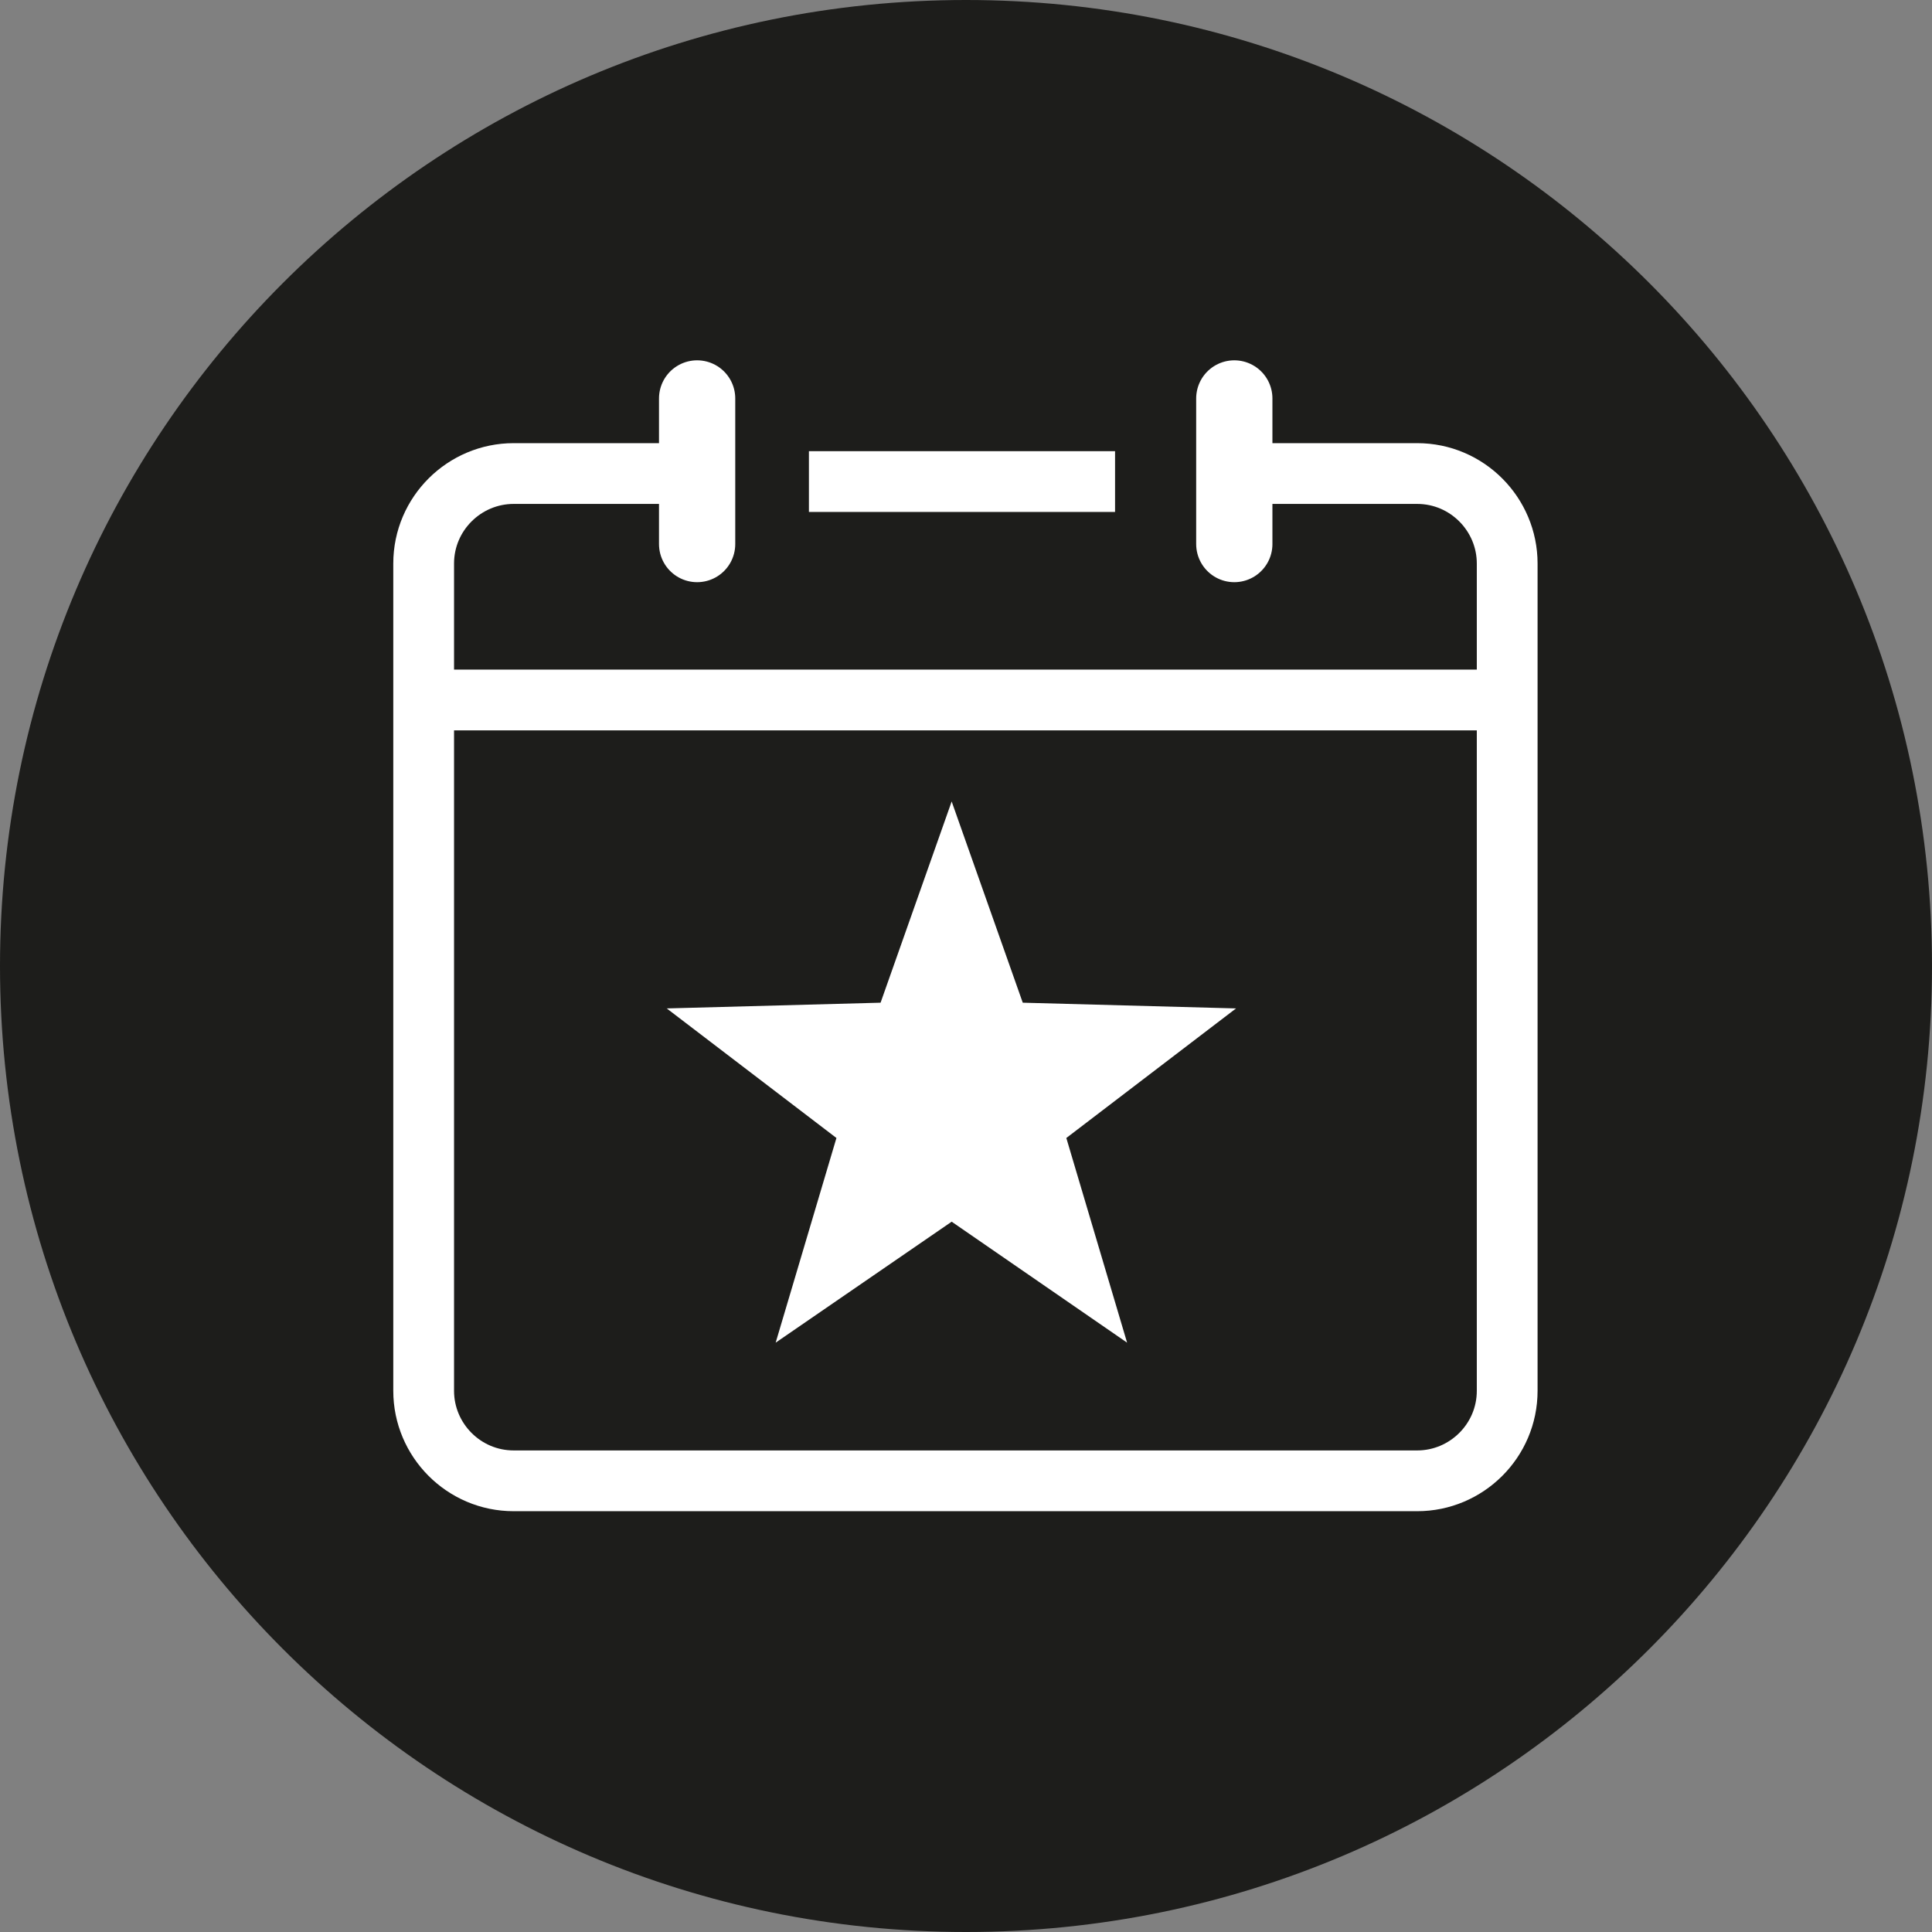
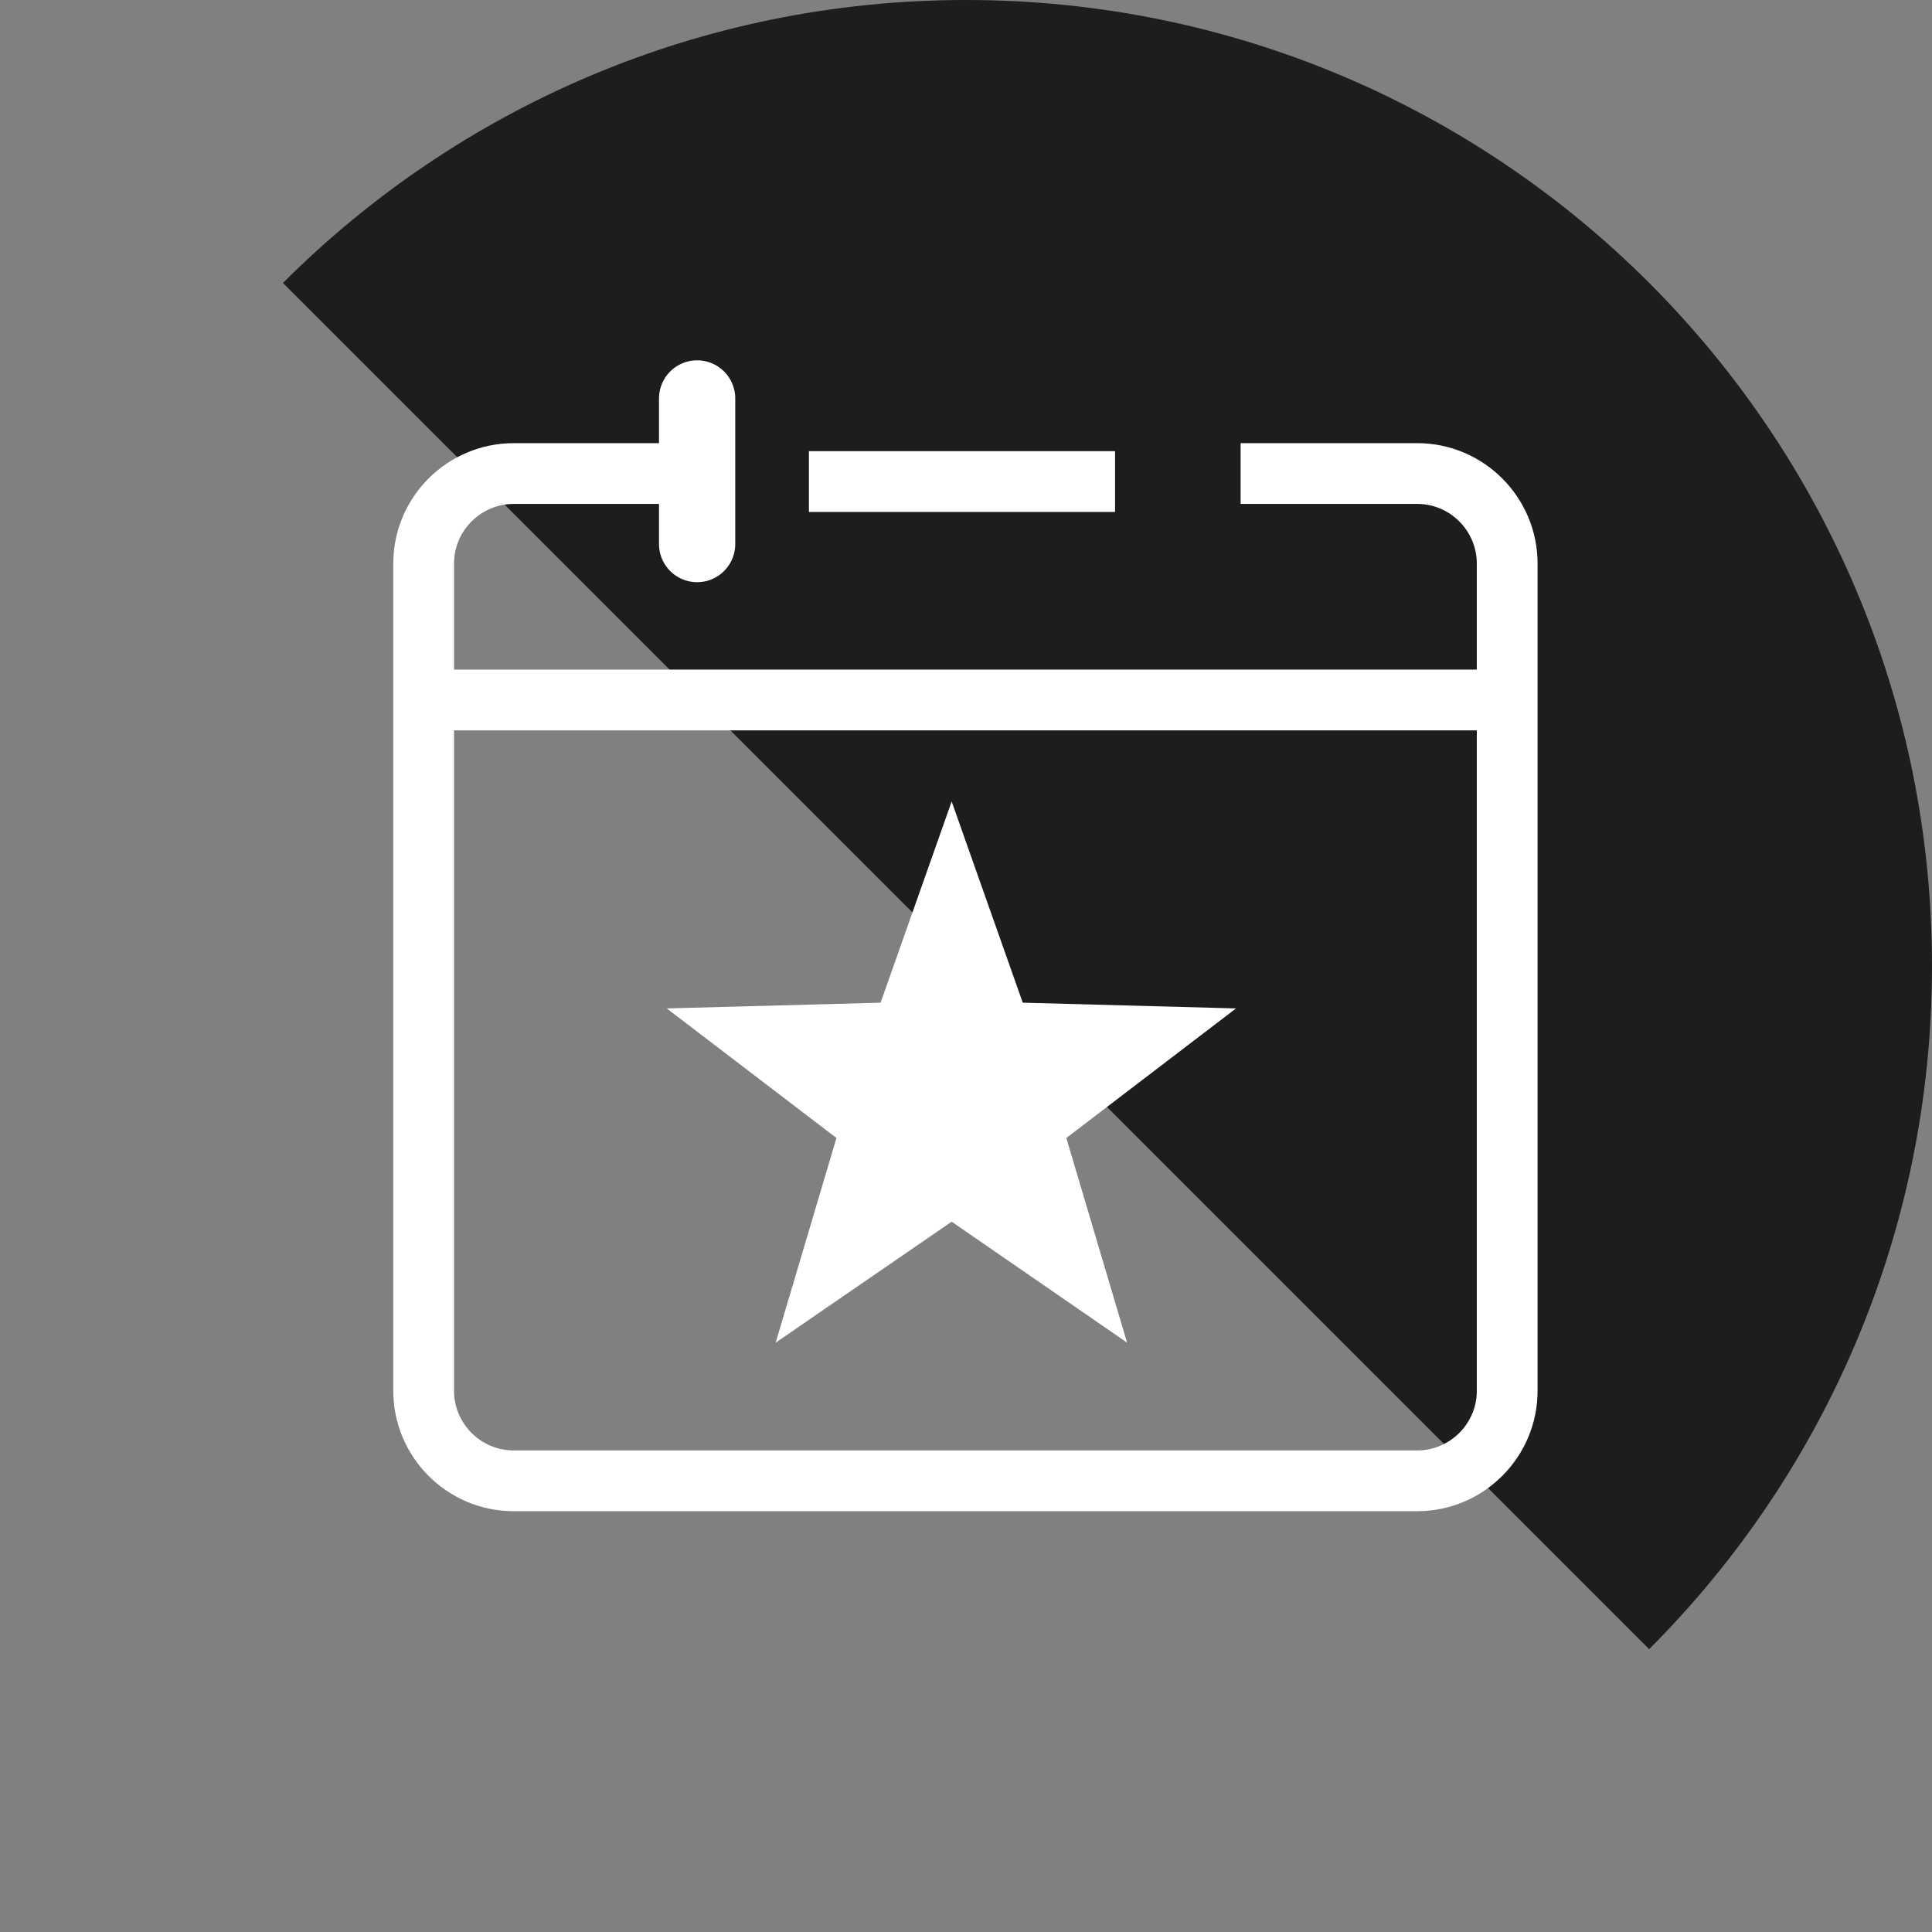
<svg xmlns="http://www.w3.org/2000/svg" viewBox="0 0 33.7 33.7">
  <rect x="0" y="0" width="33.7" height="33.7" fill="#808080" stroke="none" />
  <clipPath id="a">
-     <path d="m0 0h33.7v33.7h-33.7z" />
+     <path d="m0 0h33.7v33.7z" />
  </clipPath>
  <clipPath id="b">
    <path d="m0 0h33.7v33.7h-33.7z" />
  </clipPath>
  <g clip-path="url(#a)">
    <path d="m16.85 33.7c9.31 0 16.85-7.54 16.85-16.85s-7.54-16.85-16.85-16.85-16.85 7.55-16.85 16.85 7.54 16.85 16.85 16.85" fill="#1d1d1b" />
  </g>
  <path d="m16.6 13.98-1.24 3.51-3.73.1 2.96 2.26-1.06 3.57 3.07-2.11 3.06 2.11-1.06-3.57 2.96-2.26-3.72-.1z" fill="#fff" />
  <g clip-path="url(#b)">
    <path d="m11.98 8.26h-3.02c-.86 0-1.57.7-1.57 1.57v14.43c0 .86.7 1.57 1.57 1.57h15.76c.86 0 1.57-.7 1.57-1.57v-14.43c0-.86-.7-1.57-1.57-1.57h-3.08" fill="none" stroke="#fff" stroke-width="1.06" />
  </g>
  <g fill="none" stroke="#fff">
    <path d="m7.31 12.21h19.02" stroke-width="1.06" />
    <path d="m14.11 8.4h5.34" stroke-width="1.06" />
    <path d="m12.16 9.49v-2.54" stroke-linecap="round" stroke-width="1.33" />
-     <path d="m21.53 9.49v-2.54" stroke-linecap="round" stroke-width="1.33" />
  </g>
</svg>